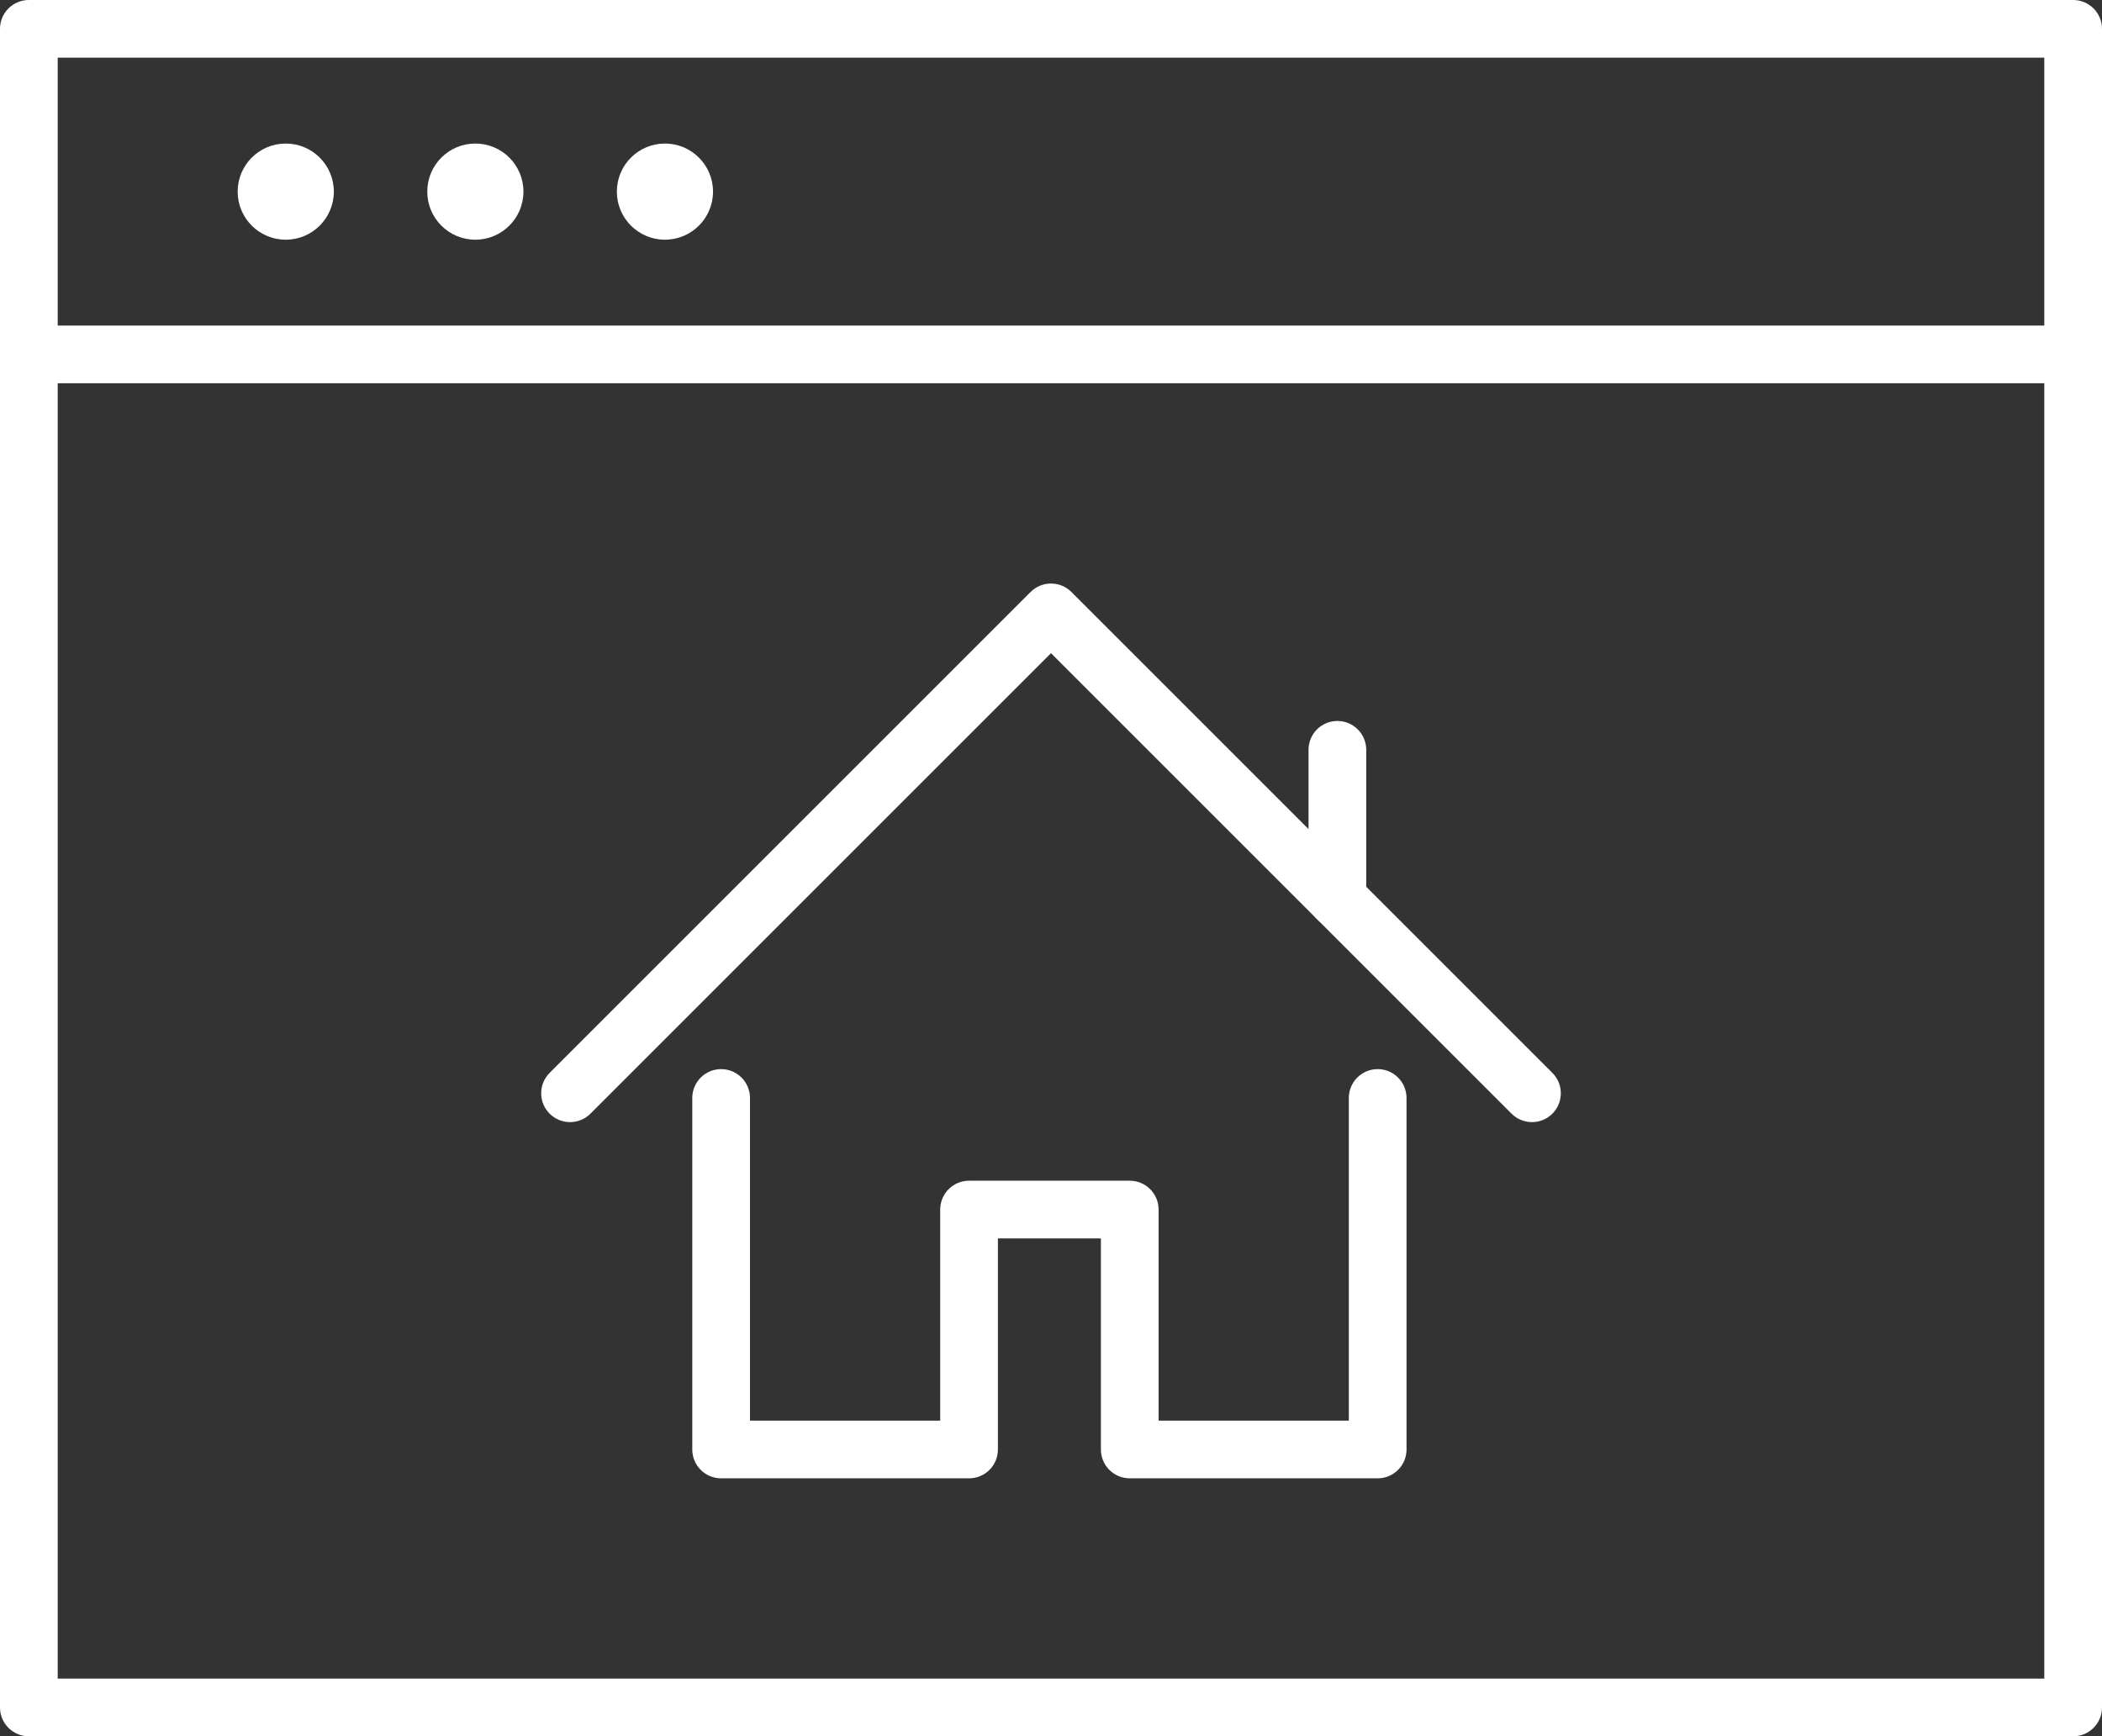
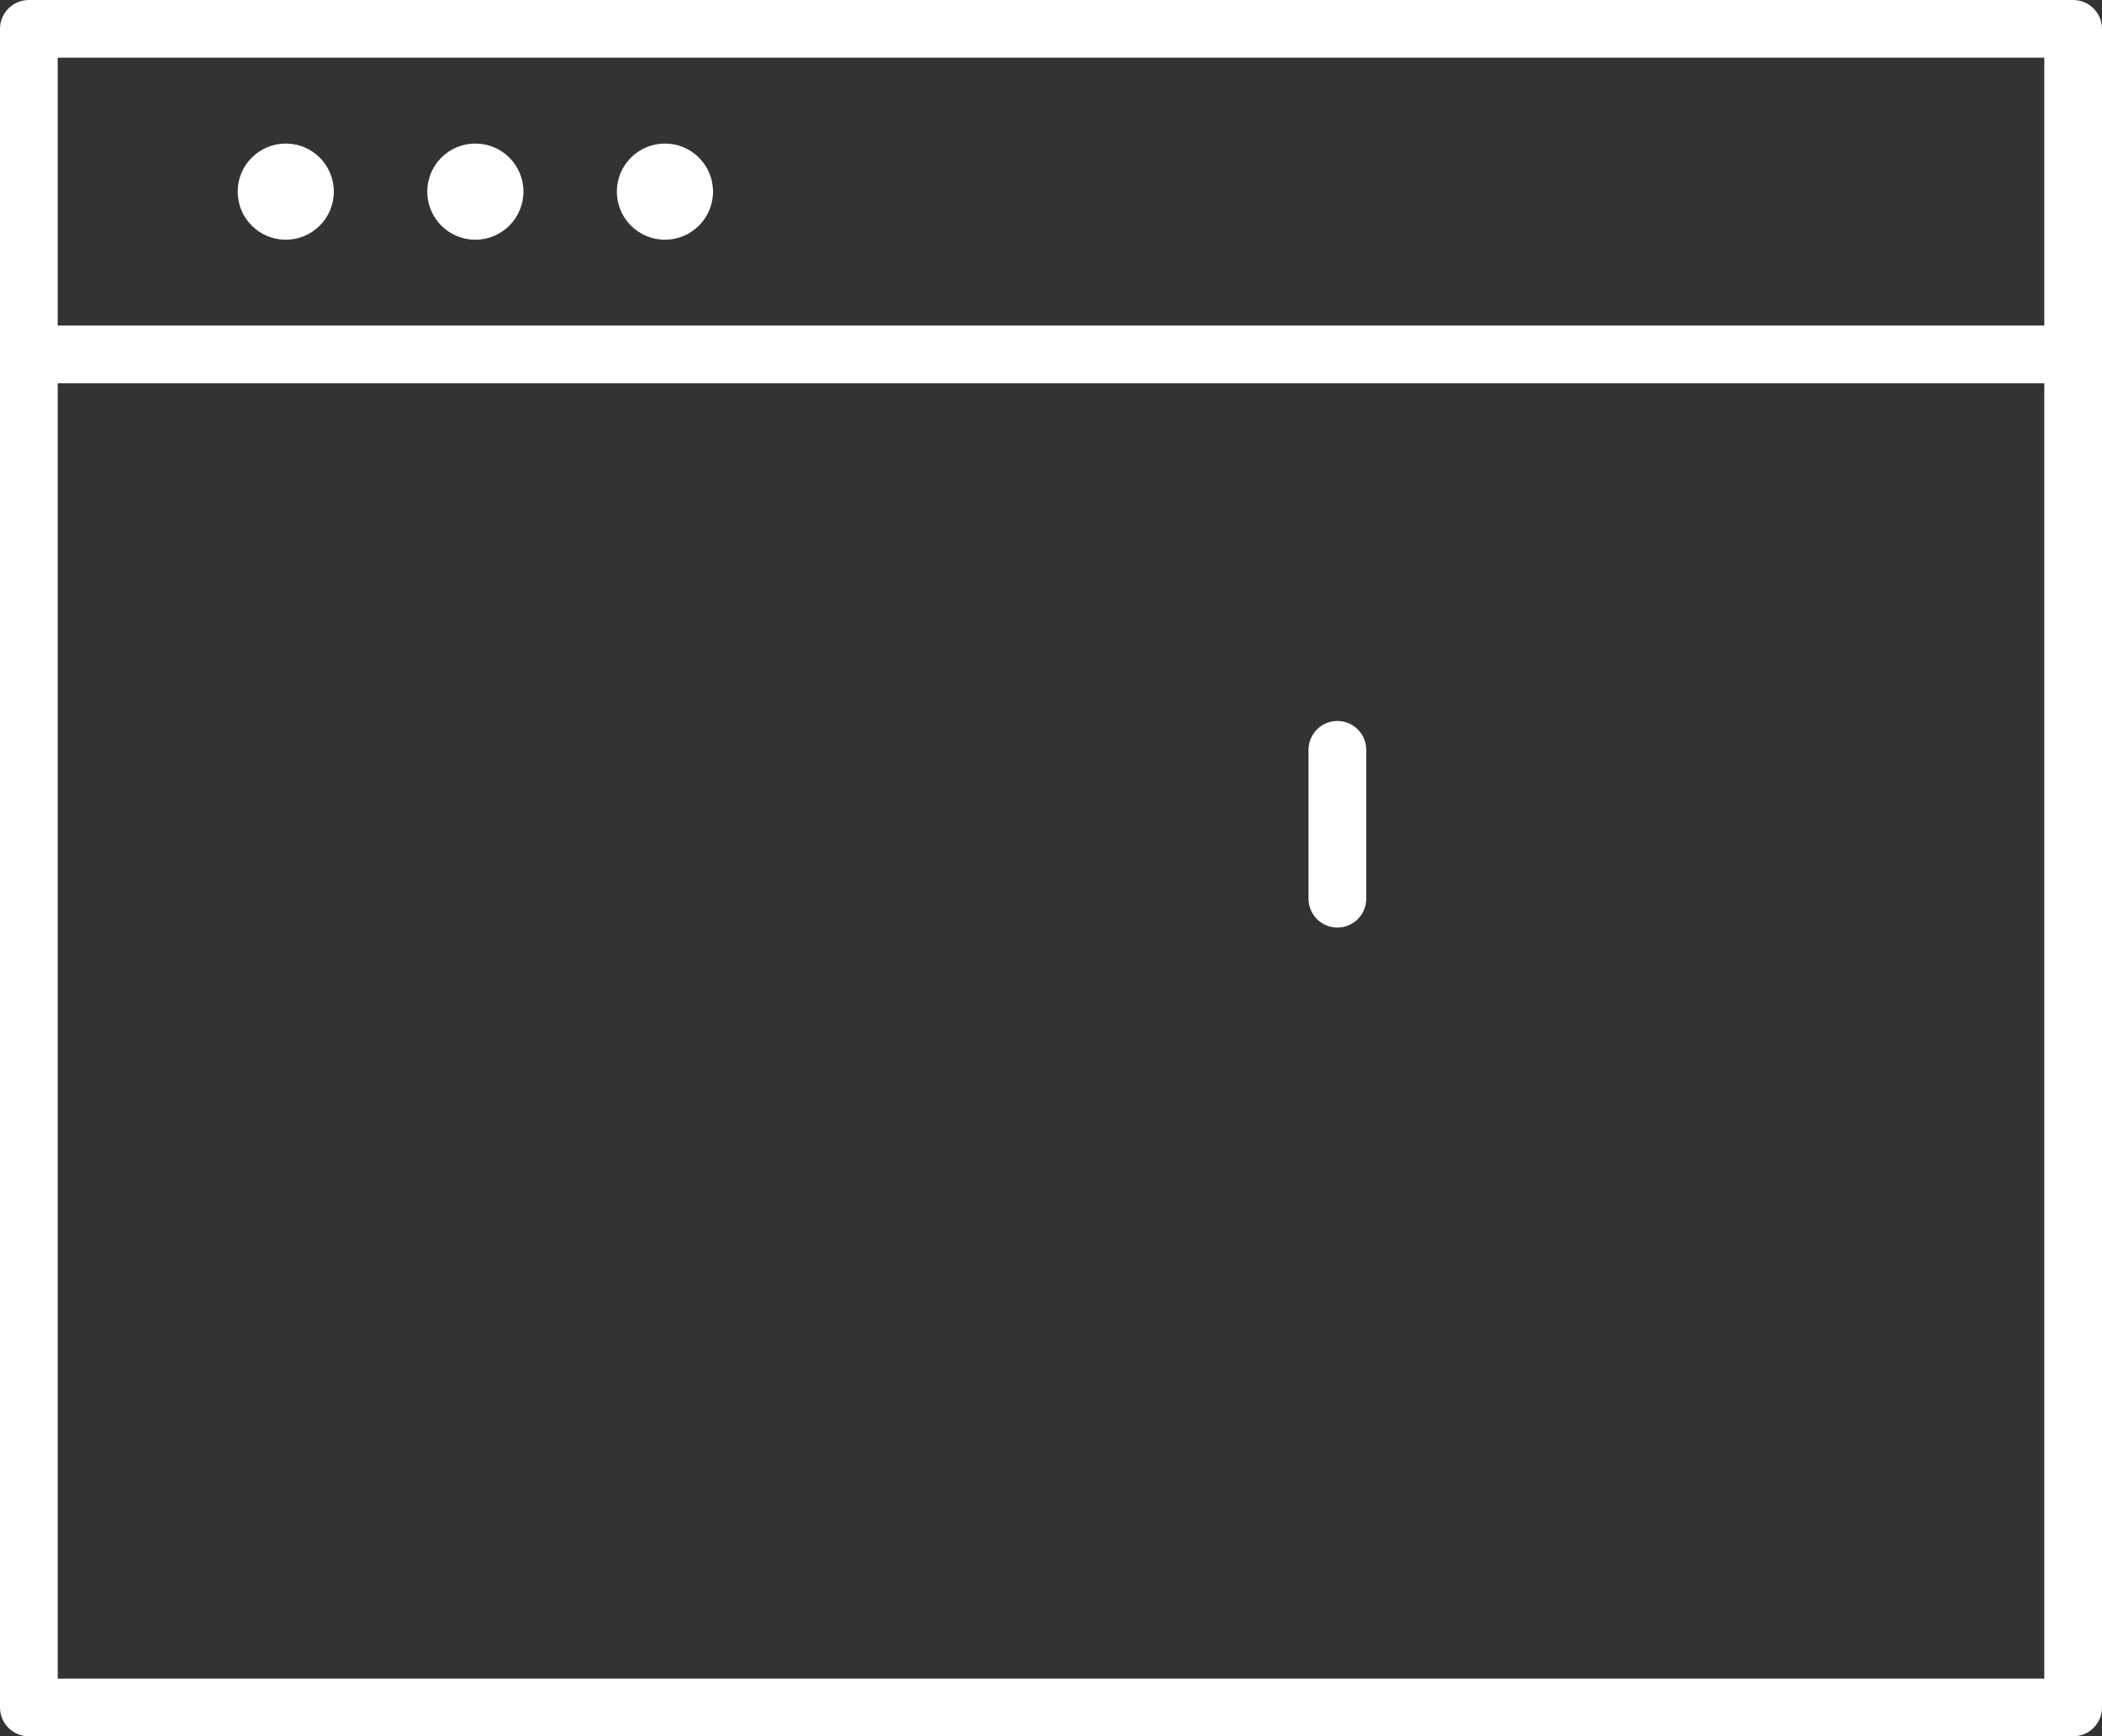
<svg xmlns="http://www.w3.org/2000/svg" fill="#ffffff" height="1264" preserveAspectRatio="xMidYMid meet" version="1" viewBox="0.0 0.0 1530.0 1264.0" width="1530" zoomAndPan="magnify">
  <rect x="0.0" y="0.0" width="1530.0" height="1264.0" fill="#333333" stroke="none" />
  <g id="change1_1">
    <path d="M 1509 279 C 1497.398 279 1488 269.598 1488 258 L 1488 42 L 42 42 L 42 258 C 42 269.598 32.598 279 21 279 C 9.402 279 0 269.598 0 258 L 0 21 C 0 9.398 9.402 0 21 0 L 1509 0 C 1520.602 0 1530 9.398 1530 21 L 1530 258 C 1530 269.598 1520.602 279 1509 279" fill="inherit" />
    <path d="M 42 1222 L 1488 1222 L 1488 279 L 42 279 Z M 1509 1264 L 21 1264 C 9.402 1264 0 1254.602 0 1243 L 0 258 C 0 246.398 9.402 237 21 237 L 1509 237 C 1520.602 237 1530 246.398 1530 258 L 1530 1243 C 1530 1254.602 1520.602 1264 1509 1264" fill="inherit" />
    <path d="M 207.996 174.5 C 188.664 174.5 172.996 158.828 172.996 139.5 C 172.996 120.172 188.664 104.5 207.996 104.5 C 227.324 104.5 242.996 120.172 242.996 139.5 C 242.996 158.828 227.324 174.5 207.996 174.5" fill="inherit" />
    <path d="M 345.996 174.5 C 326.664 174.5 310.996 158.828 310.996 139.5 C 310.996 120.172 326.664 104.5 345.996 104.5 C 365.324 104.5 380.996 120.172 380.996 139.5 C 380.996 158.828 365.324 174.5 345.996 174.5" fill="inherit" />
    <path d="M 483.996 174.5 C 464.664 174.5 448.996 158.828 448.996 139.5 C 448.996 120.172 464.664 104.5 483.996 104.5 C 503.324 104.5 518.996 120.172 518.996 139.5 C 518.996 158.828 503.324 174.5 483.996 174.5" fill="inherit" />
-     <path d="M 1002.781 1076.199 L 822.316 1076.199 C 810.719 1076.199 801.316 1066.801 801.316 1055.199 L 801.316 901.543 L 726.359 901.543 L 726.359 1055.199 C 726.359 1066.801 716.961 1076.199 705.359 1076.199 L 524.895 1076.199 C 513.297 1076.199 503.895 1066.801 503.895 1055.199 L 503.895 799.305 C 503.895 787.707 513.297 778.305 524.895 778.305 C 536.492 778.305 545.895 787.707 545.895 799.305 L 545.895 1034.199 L 684.359 1034.199 L 684.359 880.543 C 684.359 868.945 693.762 859.543 705.359 859.543 L 822.316 859.543 C 833.914 859.543 843.316 868.945 843.316 880.543 L 843.316 1034.199 L 981.781 1034.199 L 981.781 799.305 C 981.781 787.707 991.184 778.305 1002.781 778.305 C 1014.379 778.305 1023.781 787.707 1023.781 799.305 L 1023.781 1055.199 C 1023.781 1066.801 1014.379 1076.199 1002.781 1076.199" fill="inherit" />
-     <path d="M 1115.09 816.887 C 1109.711 816.887 1104.34 814.836 1100.238 810.738 L 765 475.5 L 429.762 810.738 C 421.562 818.938 408.266 818.938 400.062 810.738 C 391.863 802.535 391.863 789.238 400.062 781.039 L 750.152 430.949 C 758.352 422.75 771.648 422.75 779.852 430.949 L 1129.941 781.039 C 1138.141 789.238 1138.141 802.535 1129.941 810.738 C 1125.84 814.836 1120.461 816.887 1115.09 816.887" fill="inherit" />
    <path d="M 973.453 675.254 C 961.855 675.254 952.453 665.852 952.453 654.254 L 952.453 545.848 C 952.453 534.25 961.855 524.848 973.453 524.848 C 985.051 524.848 994.453 534.25 994.453 545.848 L 994.453 654.254 C 994.453 665.852 985.051 675.254 973.453 675.254" fill="inherit" />
  </g>
</svg>